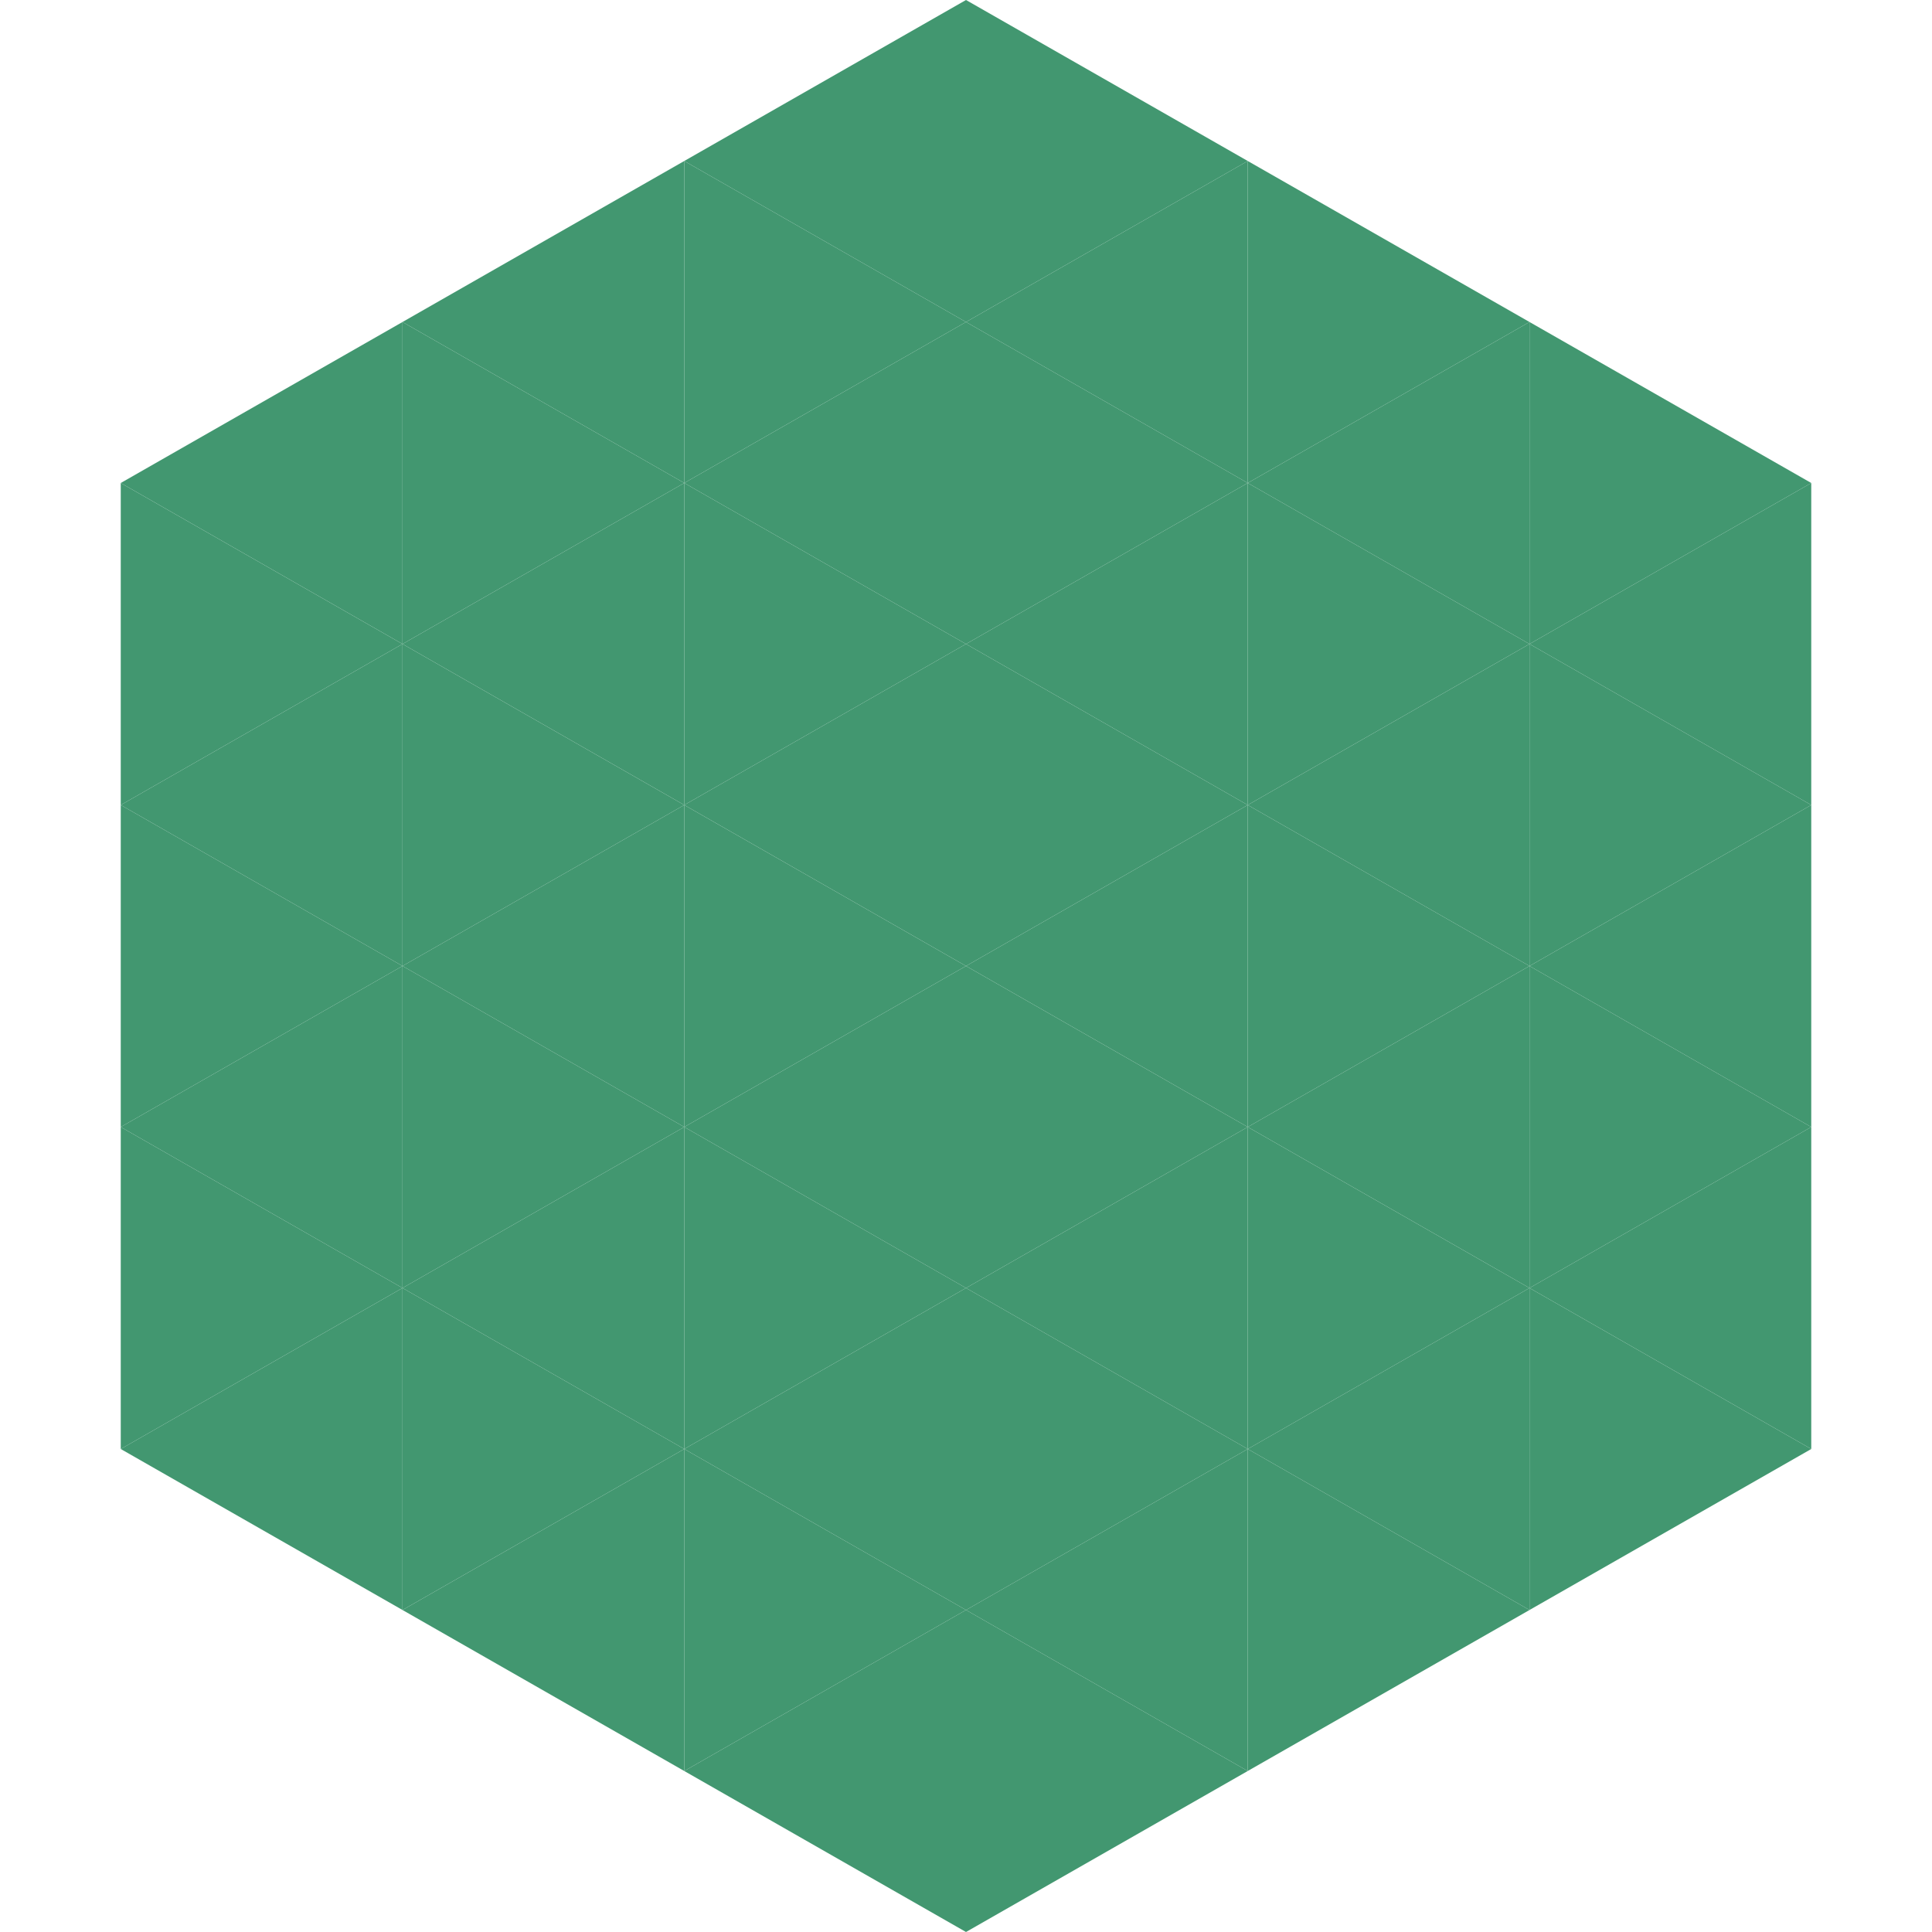
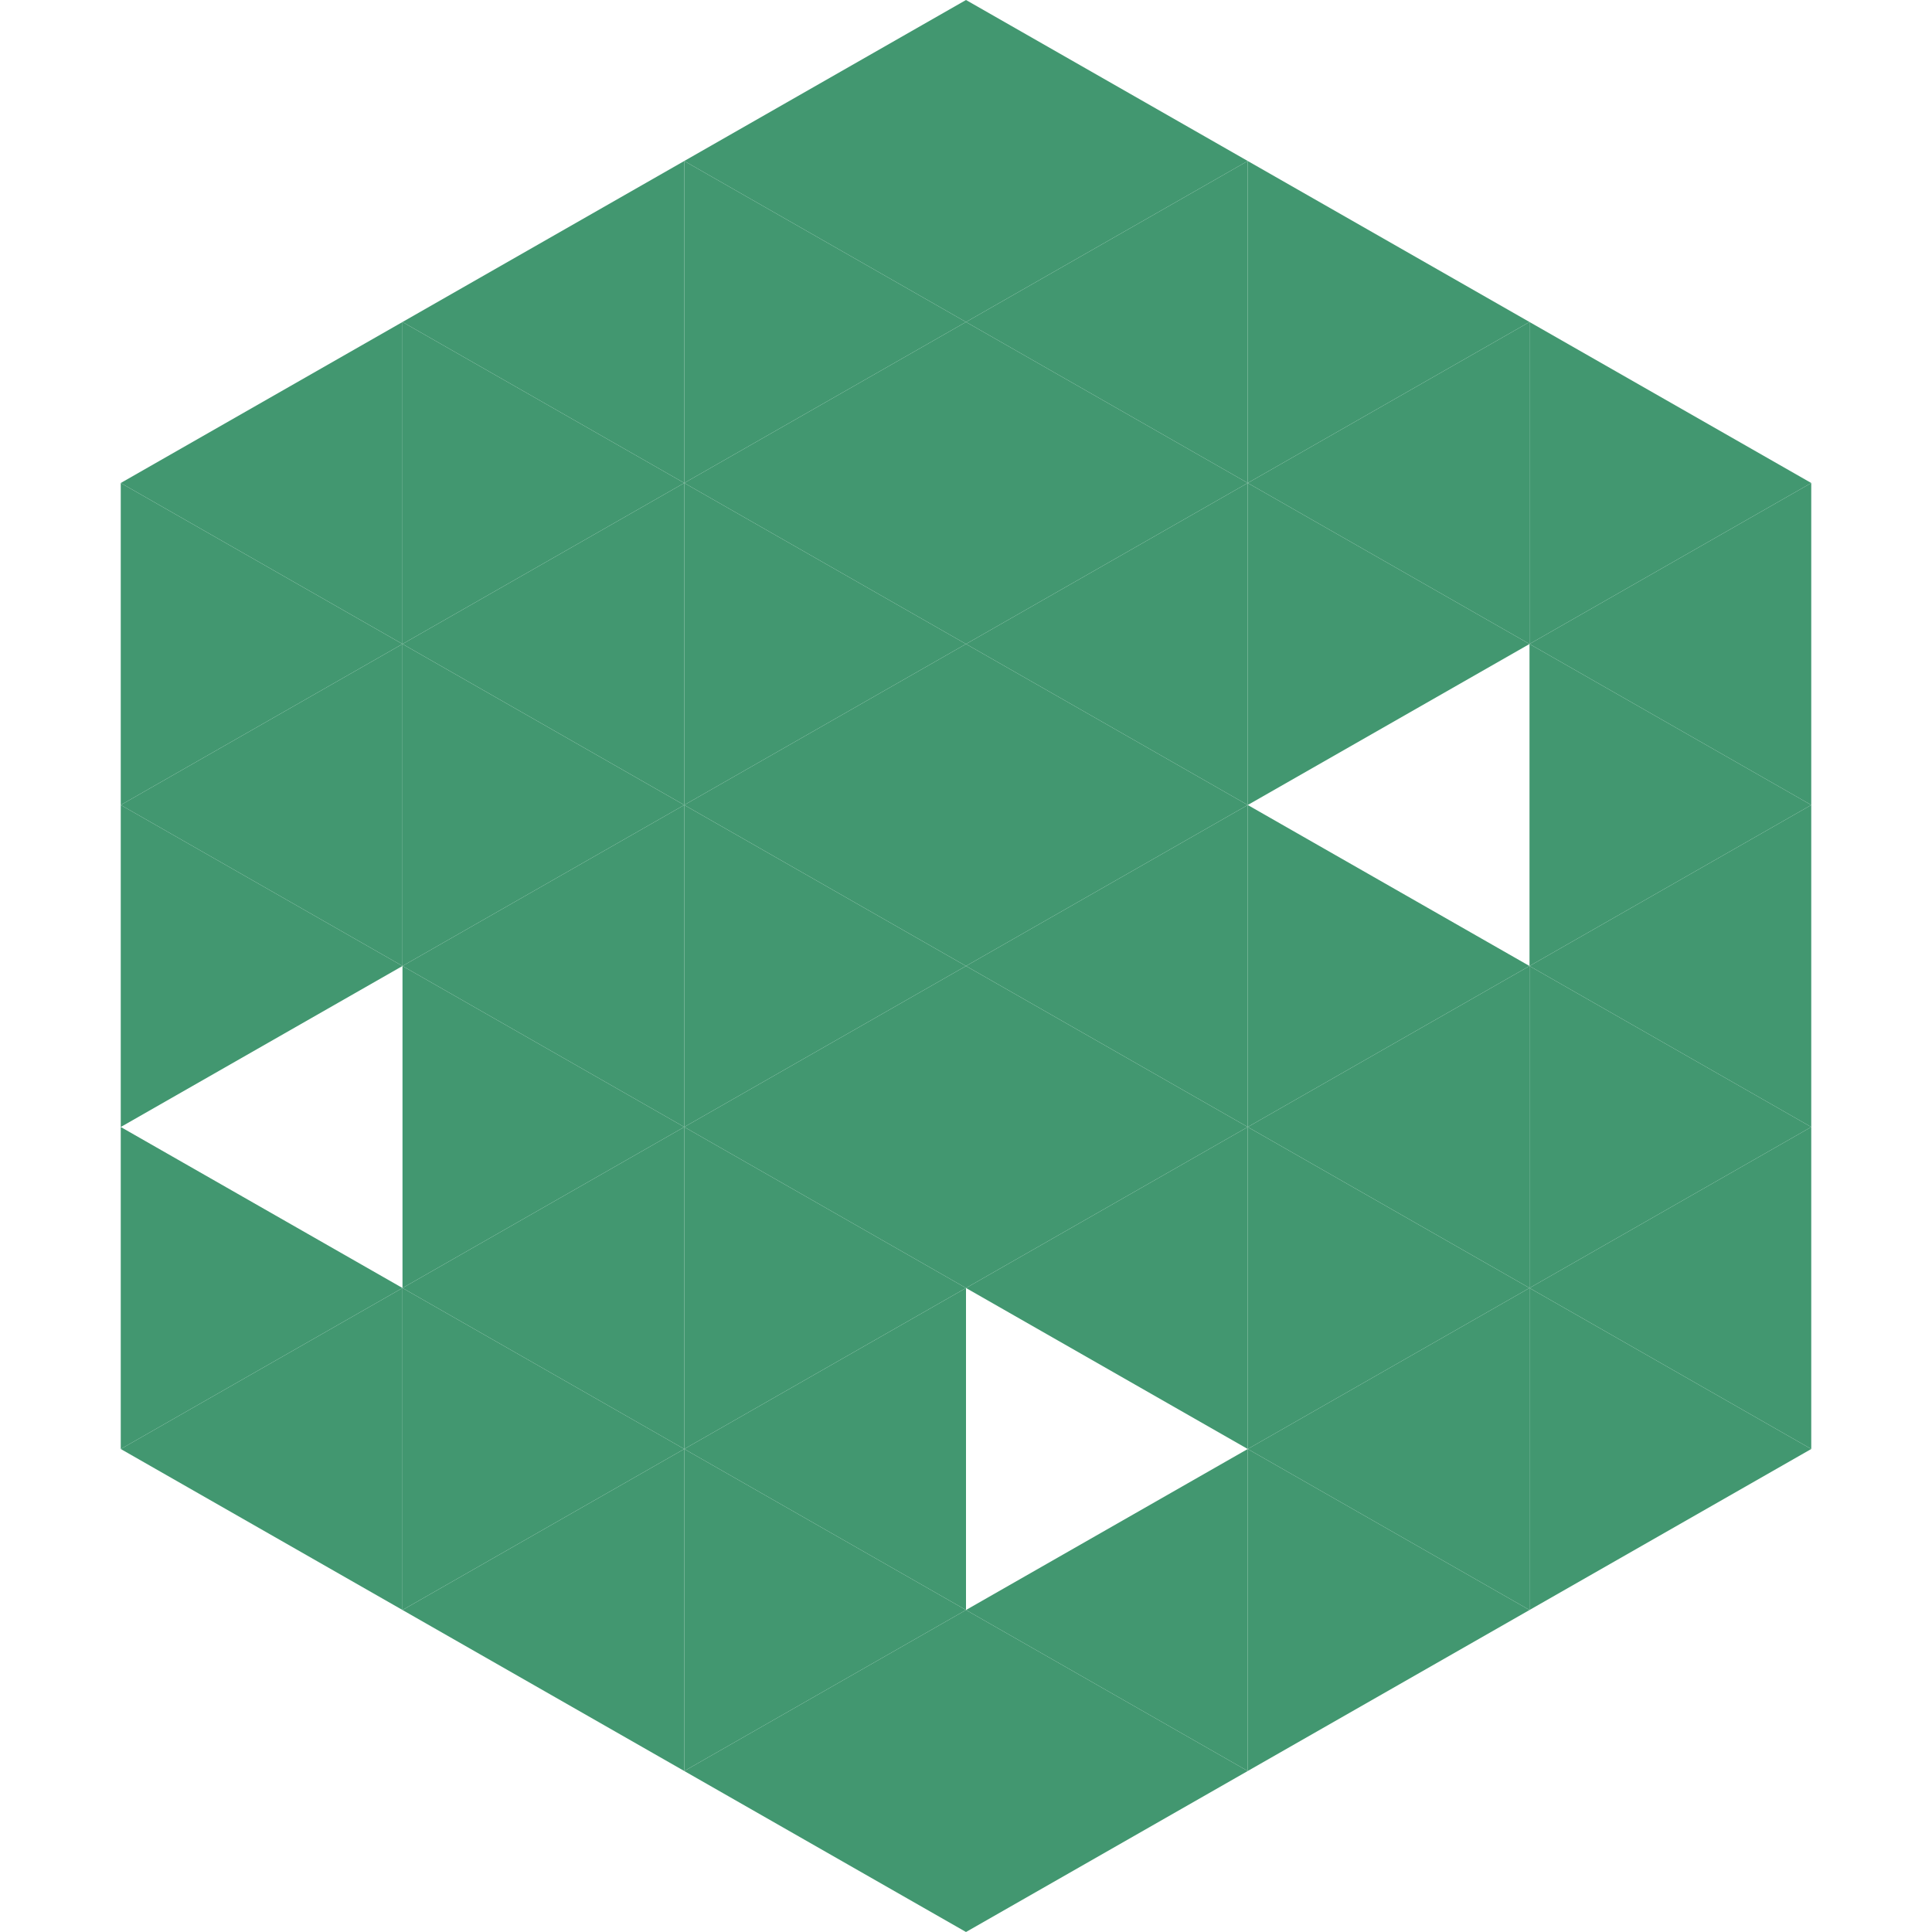
<svg xmlns="http://www.w3.org/2000/svg" width="240" height="240">
  <polygon points="50,40 15,60 50,80" style="fill:rgb(66,151,112)" />
  <polygon points="190,40 225,60 190,80" style="fill:rgb(66,151,112)" />
  <polygon points="15,60 50,80 15,100" style="fill:rgb(66,151,112)" />
  <polygon points="225,60 190,80 225,100" style="fill:rgb(66,151,112)" />
  <polygon points="50,80 15,100 50,120" style="fill:rgb(66,151,112)" />
  <polygon points="190,80 225,100 190,120" style="fill:rgb(66,151,112)" />
  <polygon points="15,100 50,120 15,140" style="fill:rgb(66,151,112)" />
  <polygon points="225,100 190,120 225,140" style="fill:rgb(66,151,112)" />
-   <polygon points="50,120 15,140 50,160" style="fill:rgb(66,151,112)" />
  <polygon points="190,120 225,140 190,160" style="fill:rgb(66,151,112)" />
  <polygon points="15,140 50,160 15,180" style="fill:rgb(66,151,112)" />
  <polygon points="225,140 190,160 225,180" style="fill:rgb(66,151,112)" />
  <polygon points="50,160 15,180 50,200" style="fill:rgb(66,151,112)" />
  <polygon points="190,160 225,180 190,200" style="fill:rgb(66,151,112)" />
  <polygon points="15,180 50,200 15,220" style="fill:rgb(255,255,255); fill-opacity:0" />
  <polygon points="225,180 190,200 225,220" style="fill:rgb(255,255,255); fill-opacity:0" />
  <polygon points="50,0 85,20 50,40" style="fill:rgb(255,255,255); fill-opacity:0" />
  <polygon points="190,0 155,20 190,40" style="fill:rgb(255,255,255); fill-opacity:0" />
  <polygon points="85,20 50,40 85,60" style="fill:rgb(66,151,112)" />
  <polygon points="155,20 190,40 155,60" style="fill:rgb(66,151,112)" />
  <polygon points="50,40 85,60 50,80" style="fill:rgb(66,151,112)" />
  <polygon points="190,40 155,60 190,80" style="fill:rgb(66,151,112)" />
  <polygon points="85,60 50,80 85,100" style="fill:rgb(66,151,112)" />
  <polygon points="155,60 190,80 155,100" style="fill:rgb(66,151,112)" />
  <polygon points="50,80 85,100 50,120" style="fill:rgb(66,151,112)" />
-   <polygon points="190,80 155,100 190,120" style="fill:rgb(66,151,112)" />
  <polygon points="85,100 50,120 85,140" style="fill:rgb(66,151,112)" />
  <polygon points="155,100 190,120 155,140" style="fill:rgb(66,151,112)" />
  <polygon points="50,120 85,140 50,160" style="fill:rgb(66,151,112)" />
  <polygon points="190,120 155,140 190,160" style="fill:rgb(66,151,112)" />
  <polygon points="85,140 50,160 85,180" style="fill:rgb(66,151,112)" />
  <polygon points="155,140 190,160 155,180" style="fill:rgb(66,151,112)" />
  <polygon points="50,160 85,180 50,200" style="fill:rgb(66,151,112)" />
  <polygon points="190,160 155,180 190,200" style="fill:rgb(66,151,112)" />
  <polygon points="85,180 50,200 85,220" style="fill:rgb(66,151,112)" />
  <polygon points="155,180 190,200 155,220" style="fill:rgb(66,151,112)" />
  <polygon points="120,0 85,20 120,40" style="fill:rgb(66,151,112)" />
  <polygon points="120,0 155,20 120,40" style="fill:rgb(66,151,112)" />
  <polygon points="85,20 120,40 85,60" style="fill:rgb(66,151,112)" />
  <polygon points="155,20 120,40 155,60" style="fill:rgb(66,151,112)" />
  <polygon points="120,40 85,60 120,80" style="fill:rgb(66,151,112)" />
  <polygon points="120,40 155,60 120,80" style="fill:rgb(66,151,112)" />
  <polygon points="85,60 120,80 85,100" style="fill:rgb(66,151,112)" />
  <polygon points="155,60 120,80 155,100" style="fill:rgb(66,151,112)" />
  <polygon points="120,80 85,100 120,120" style="fill:rgb(66,151,112)" />
  <polygon points="120,80 155,100 120,120" style="fill:rgb(66,151,112)" />
  <polygon points="85,100 120,120 85,140" style="fill:rgb(66,151,112)" />
  <polygon points="155,100 120,120 155,140" style="fill:rgb(66,151,112)" />
  <polygon points="120,120 85,140 120,160" style="fill:rgb(66,151,112)" />
  <polygon points="120,120 155,140 120,160" style="fill:rgb(66,151,112)" />
  <polygon points="85,140 120,160 85,180" style="fill:rgb(66,151,112)" />
  <polygon points="155,140 120,160 155,180" style="fill:rgb(66,151,112)" />
  <polygon points="120,160 85,180 120,200" style="fill:rgb(66,151,112)" />
-   <polygon points="120,160 155,180 120,200" style="fill:rgb(66,151,112)" />
  <polygon points="85,180 120,200 85,220" style="fill:rgb(66,151,112)" />
  <polygon points="155,180 120,200 155,220" style="fill:rgb(66,151,112)" />
  <polygon points="120,200 85,220 120,240" style="fill:rgb(66,151,112)" />
  <polygon points="120,200 155,220 120,240" style="fill:rgb(66,151,112)" />
  <polygon points="85,220 120,240 85,260" style="fill:rgb(255,255,255); fill-opacity:0" />
  <polygon points="155,220 120,240 155,260" style="fill:rgb(255,255,255); fill-opacity:0" />
</svg>